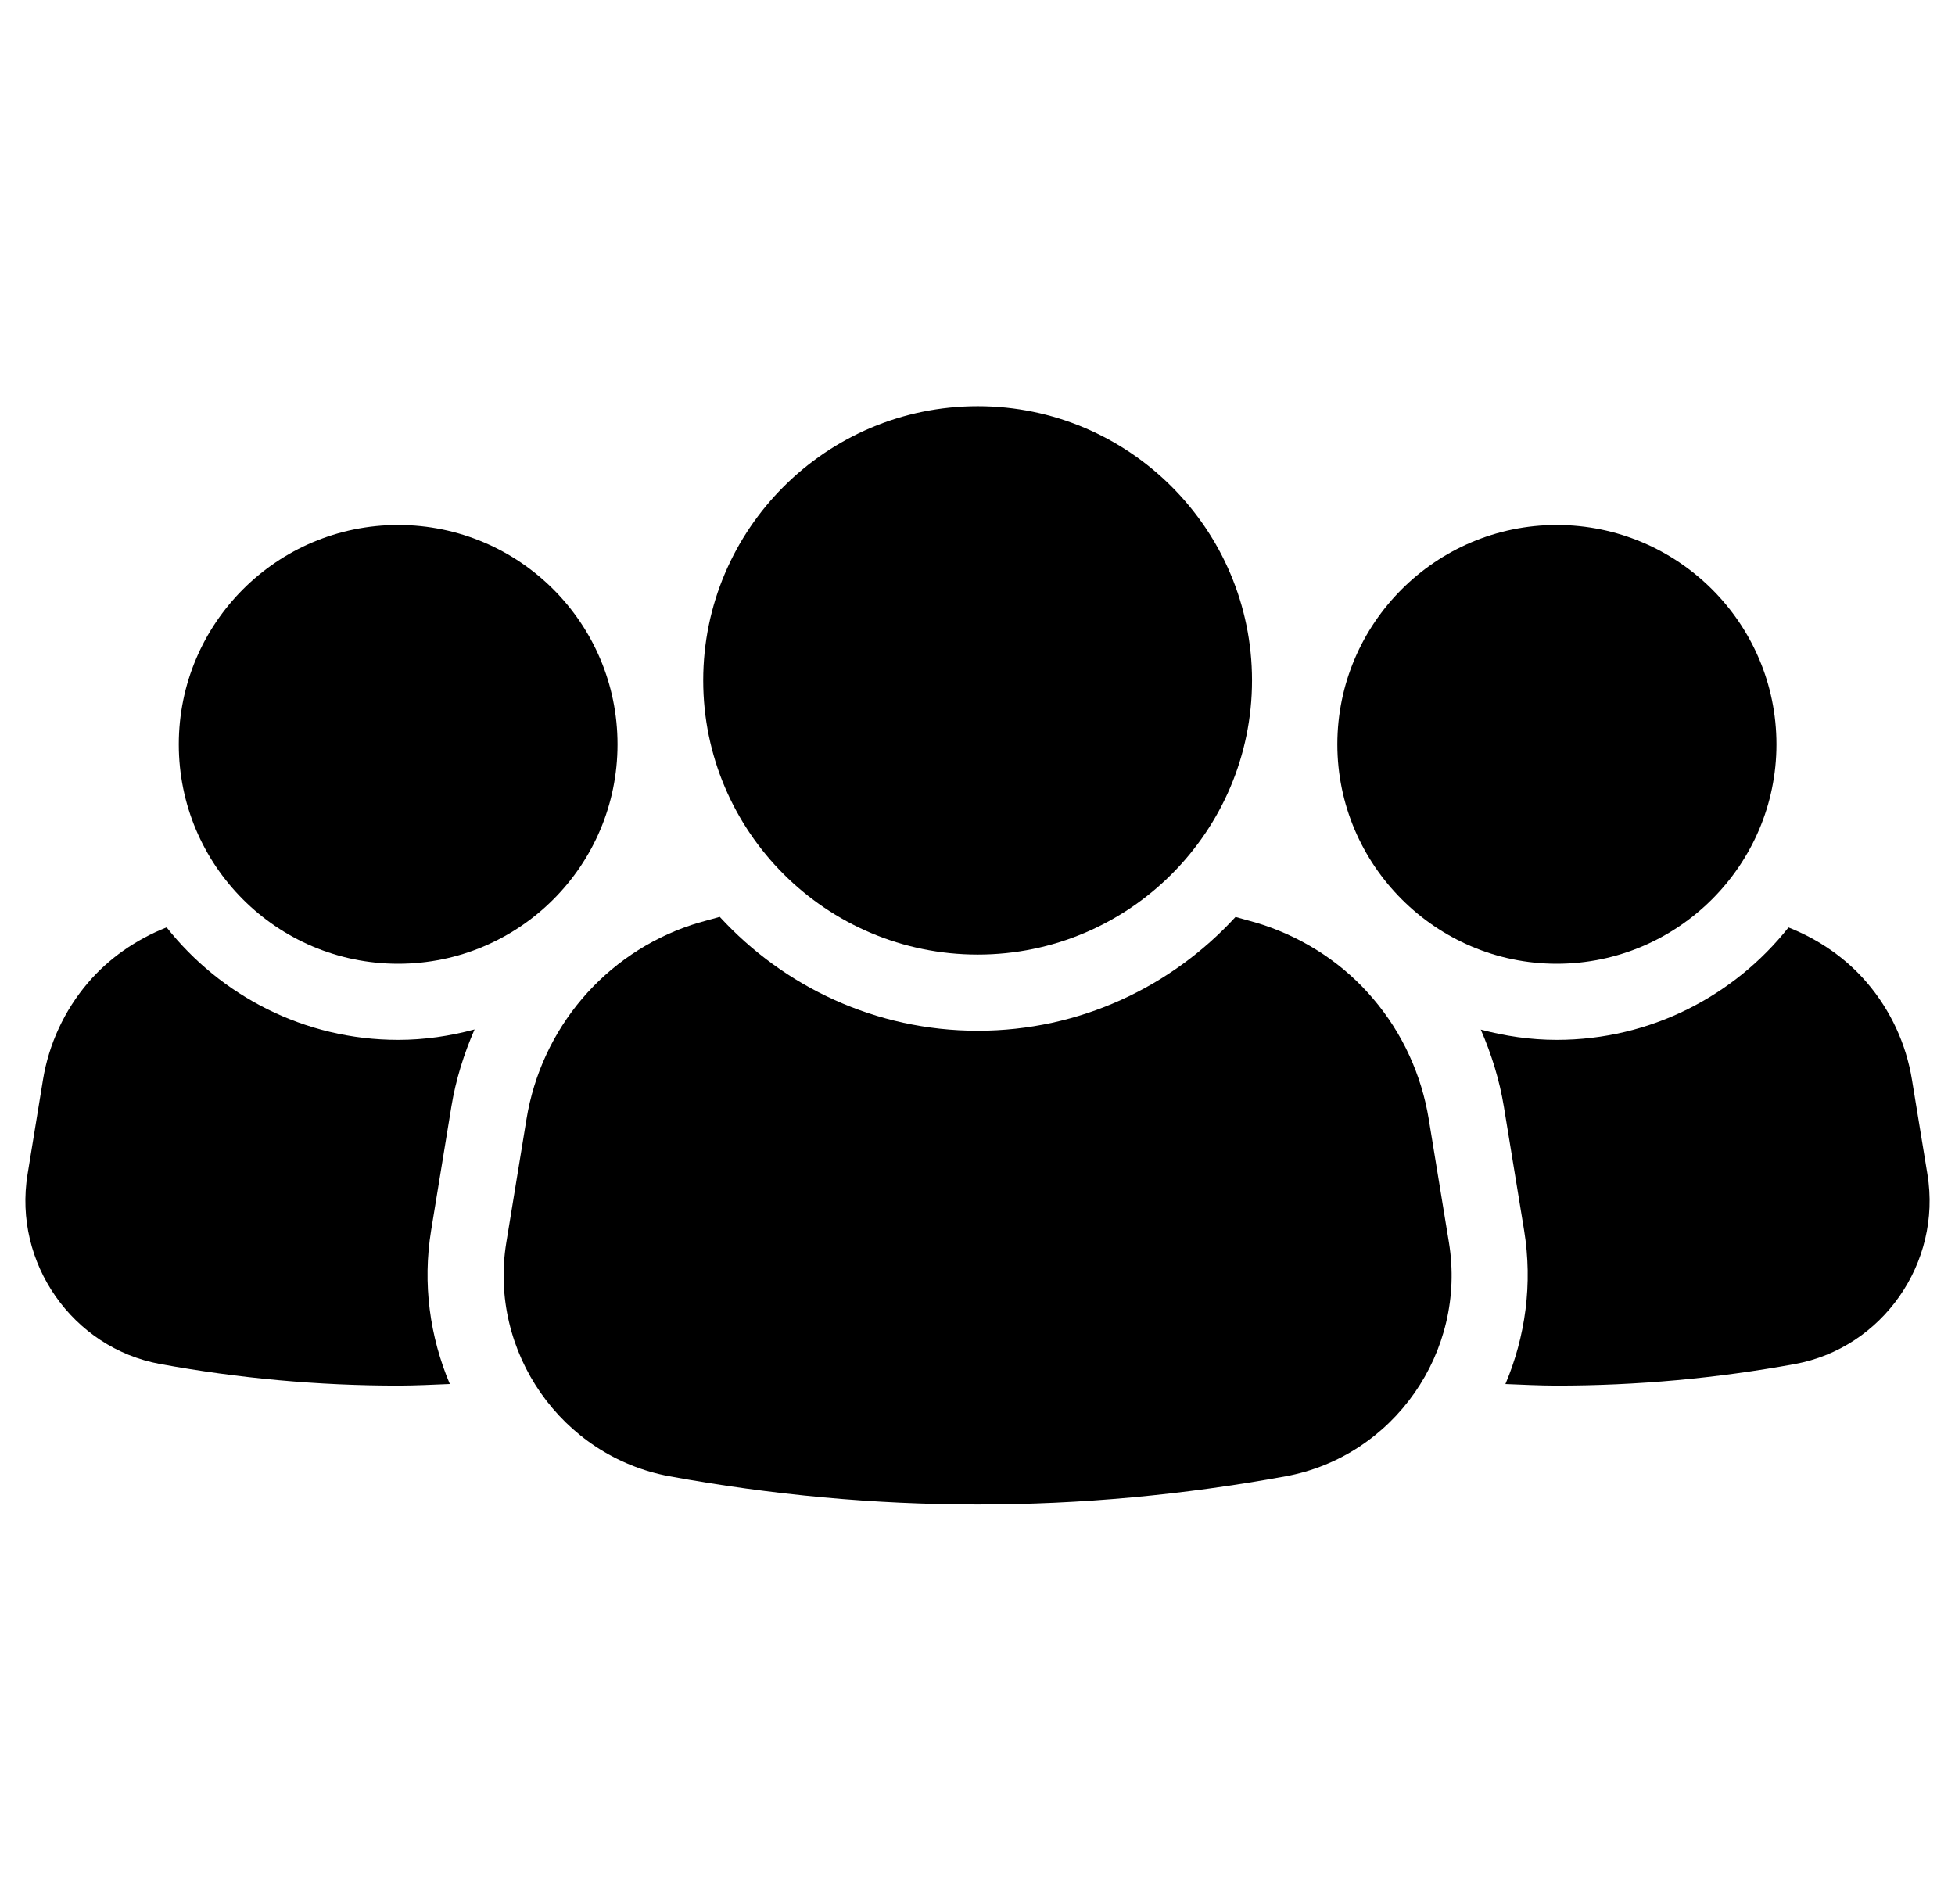
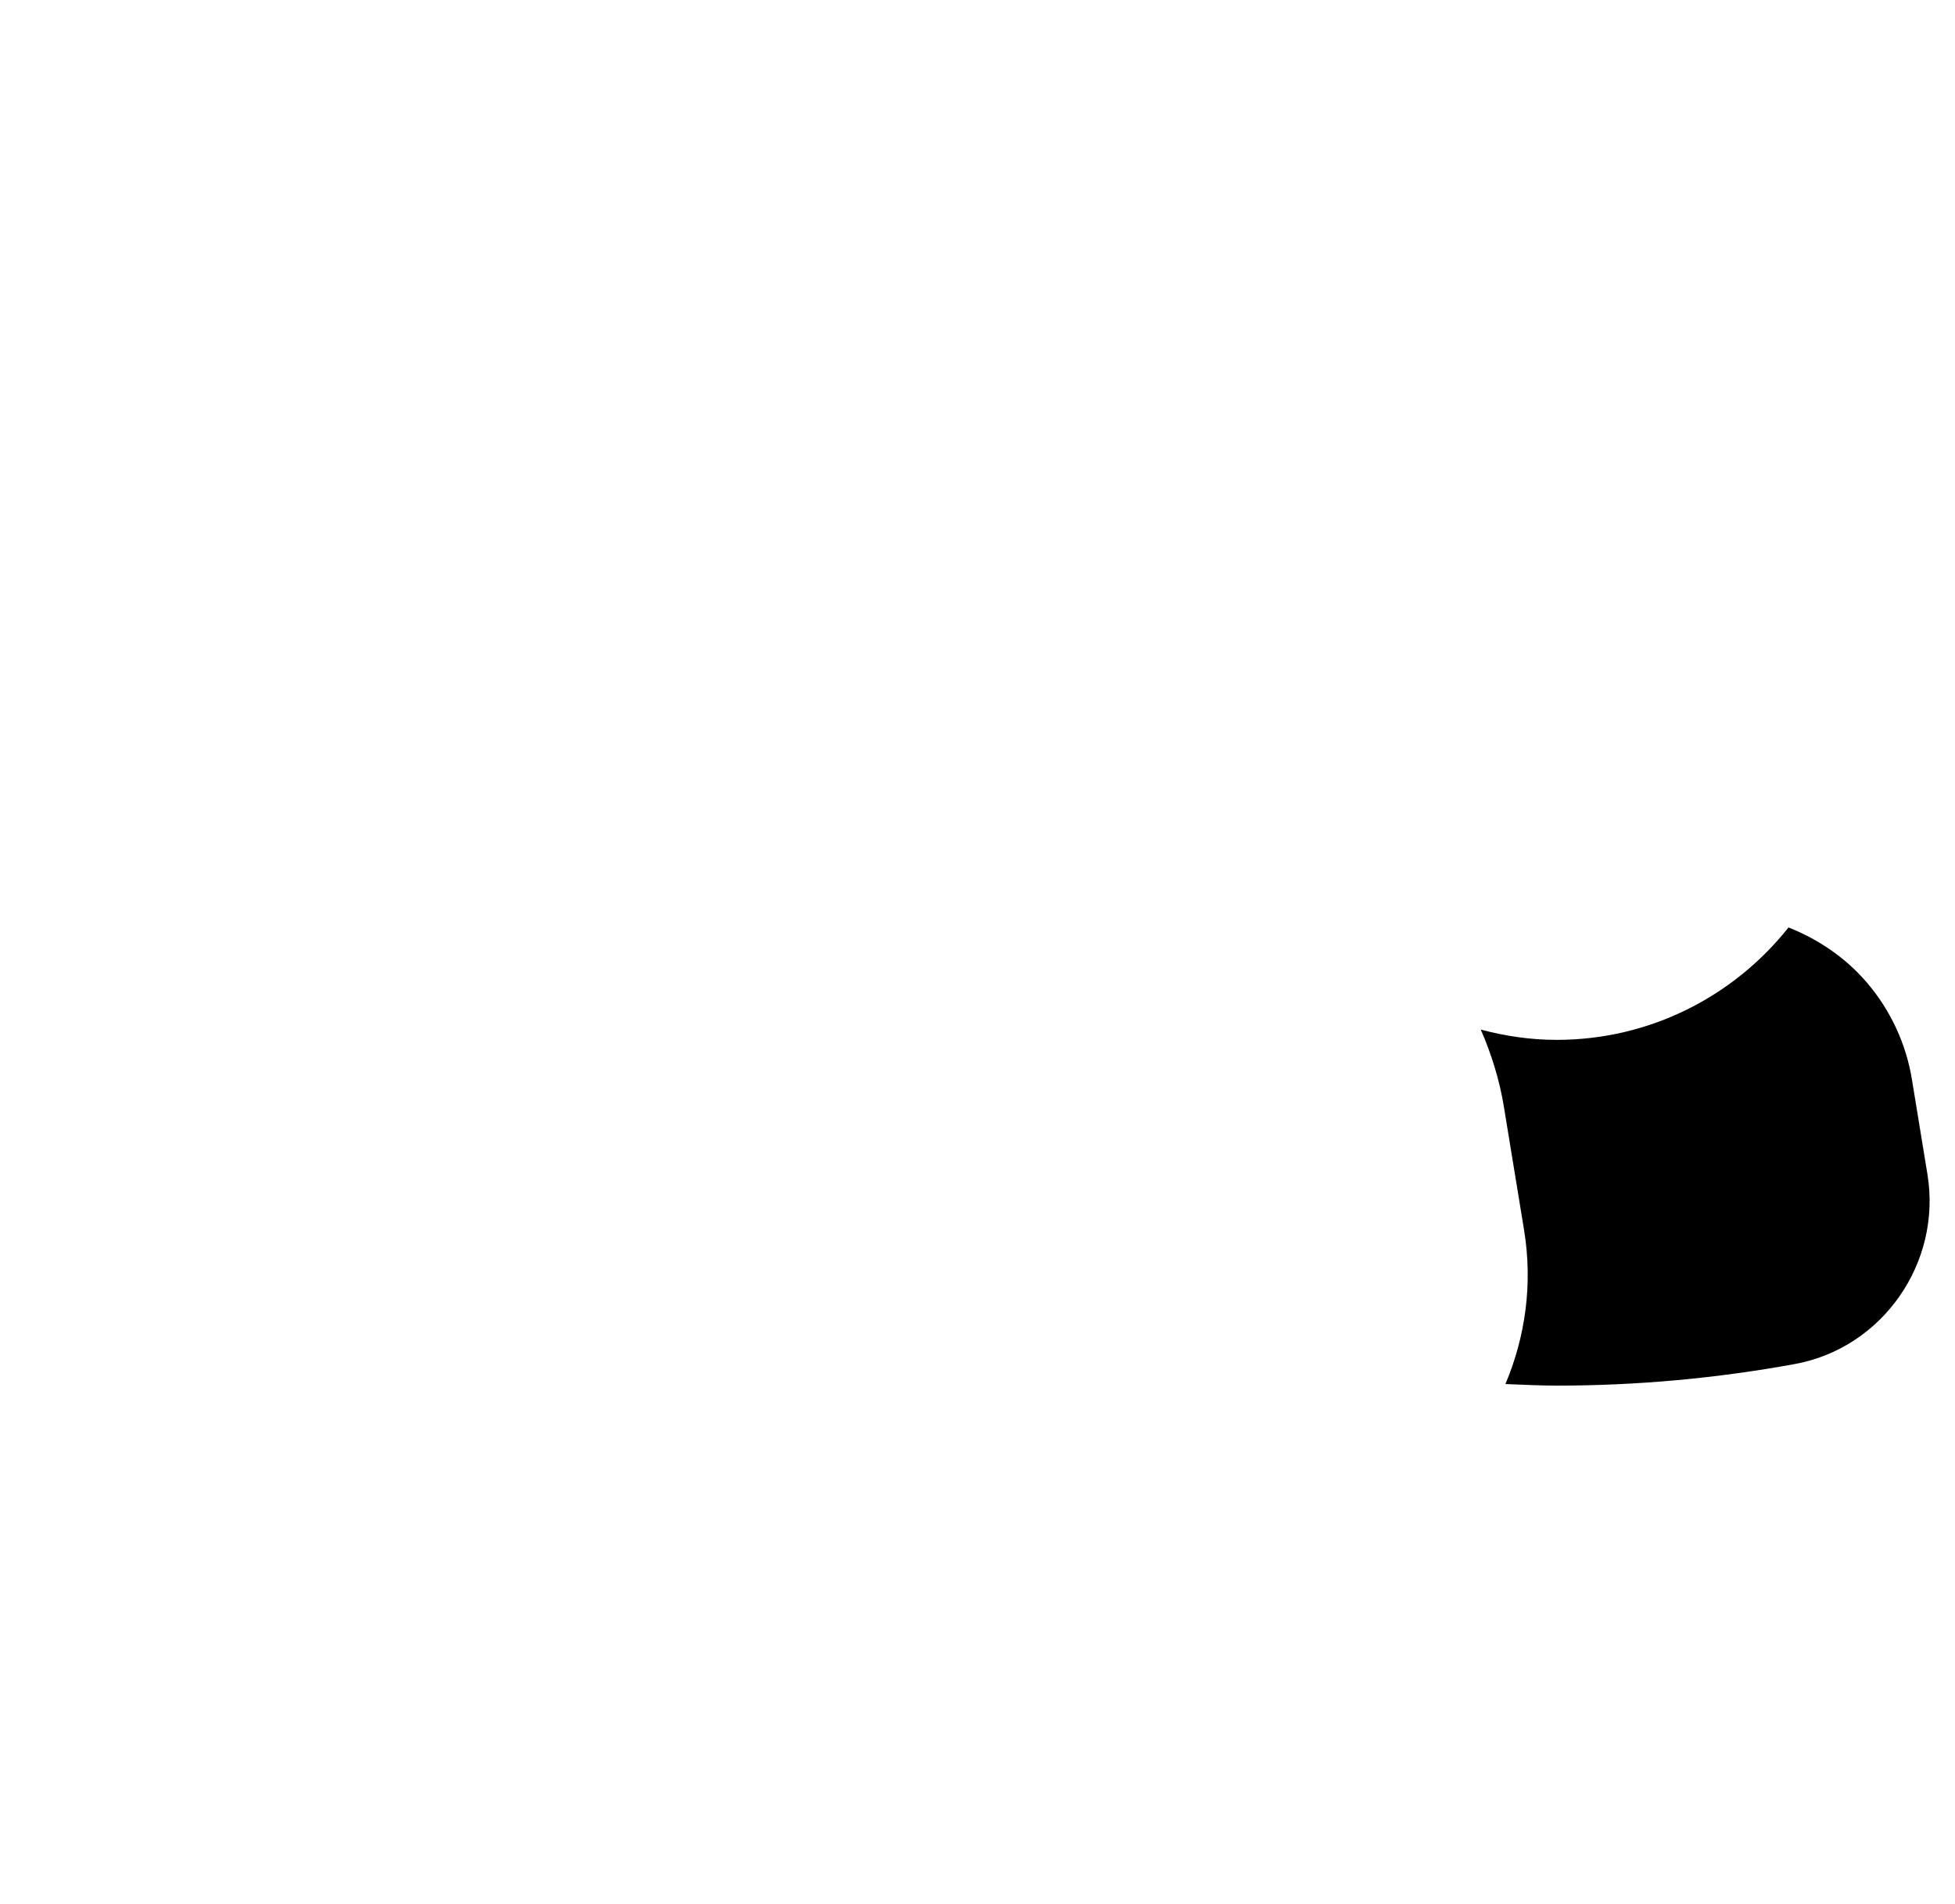
<svg xmlns="http://www.w3.org/2000/svg" width="77" height="75" viewBox="0 0 77 75" fill="none">
-   <path d="M38.512 37.6C44.468 37.6 49.312 32.755 49.312 26.8C49.312 20.845 44.468 16 38.512 16C32.542 16 27.697 20.845 27.697 26.8C27.697 32.755 32.542 37.6 38.512 37.6Z" fill="black" />
-   <path d="M15.682 37.961C20.454 37.961 24.322 34.092 24.322 29.32C24.322 24.549 20.454 20.68 15.682 20.68C10.91 20.68 7.042 24.549 7.042 29.32C7.042 34.092 10.91 37.961 15.682 37.961Z" fill="black" />
-   <path d="M61.313 37.961C66.083 37.961 69.968 34.075 69.968 29.32C69.968 24.55 66.083 20.68 61.313 20.68C56.558 20.68 52.673 24.55 52.673 29.32C52.673 34.075 56.558 37.961 61.313 37.961Z" fill="black" />
  <path d="M75.915 46.258L75.305 42.53C75.078 41.126 74.469 39.807 73.541 38.717C72.72 37.751 71.652 37.012 70.443 36.532C68.307 39.224 65.012 40.96 61.313 40.96C60.277 40.96 59.278 40.81 58.322 40.555C58.743 41.521 59.06 42.539 59.233 43.597L60.028 48.456C60.375 50.575 60.077 52.66 59.293 54.517C59.97 54.543 60.647 54.579 61.324 54.579C64.462 54.579 67.597 54.295 70.697 53.728C74.143 53.096 76.484 49.745 75.915 46.258Z" fill="black" />
-   <path d="M6.562 36.529C5.355 37.007 4.284 37.748 3.46 38.717C2.534 39.806 1.924 41.122 1.694 42.527L1.085 46.258C0.517 49.745 2.858 53.096 6.306 53.727C9.405 54.294 12.539 54.579 15.677 54.579C16.357 54.579 17.037 54.543 17.717 54.516C16.933 52.659 16.635 50.574 16.982 48.456L17.777 43.595C17.952 42.527 18.272 41.511 18.692 40.549C17.73 40.808 16.725 40.96 15.682 40.96C11.988 40.96 8.696 39.223 6.562 36.529Z" fill="black" />
-   <path d="M56.273 44.081C55.988 42.34 55.238 40.69 54.083 39.34C52.958 38.005 51.458 37 49.748 36.43C49.39 36.312 49.024 36.225 48.663 36.118C46.139 38.866 42.529 40.601 38.512 40.601C34.49 40.601 30.875 38.864 28.347 36.114C27.981 36.223 27.61 36.31 27.247 36.43C23.812 37.57 21.322 40.51 20.737 44.081L19.942 48.941C19.237 53.246 22.117 57.371 26.377 58.151C30.397 58.886 34.447 59.261 38.512 59.261C42.562 59.261 46.612 58.886 50.633 58.151C54.893 57.371 57.773 53.246 57.068 48.941L56.273 44.081Z" fill="black" />
</svg>